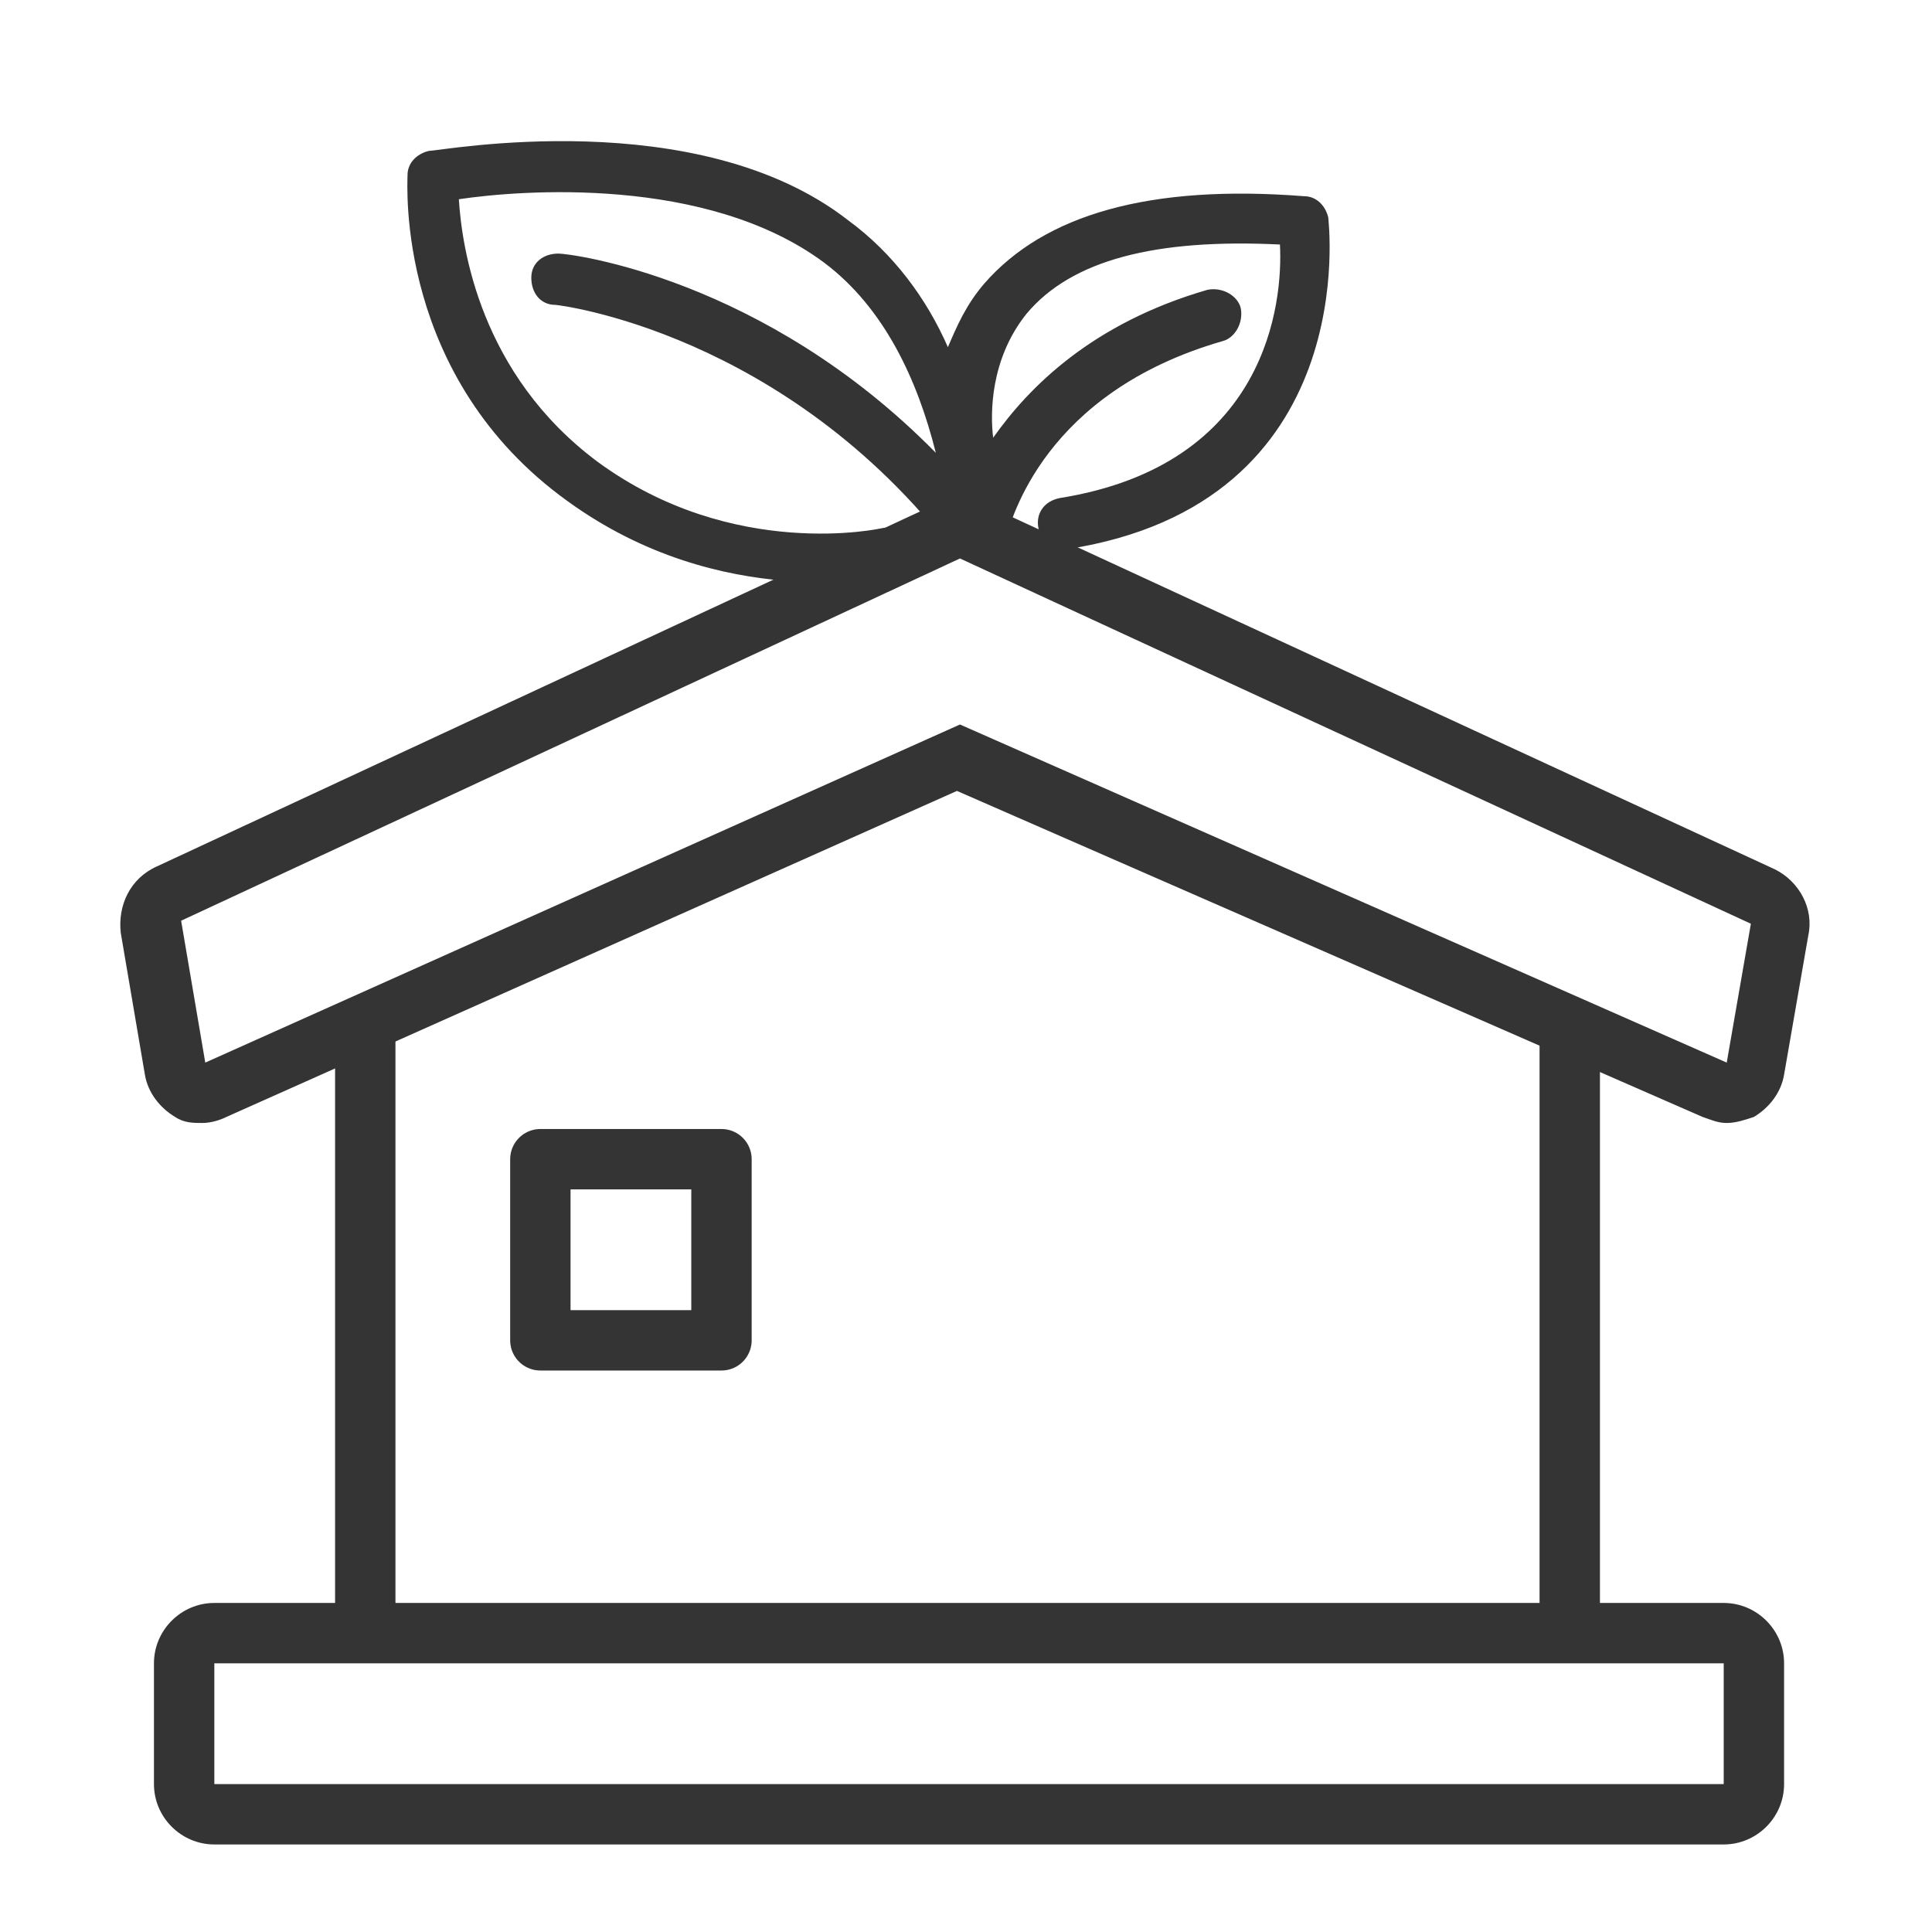
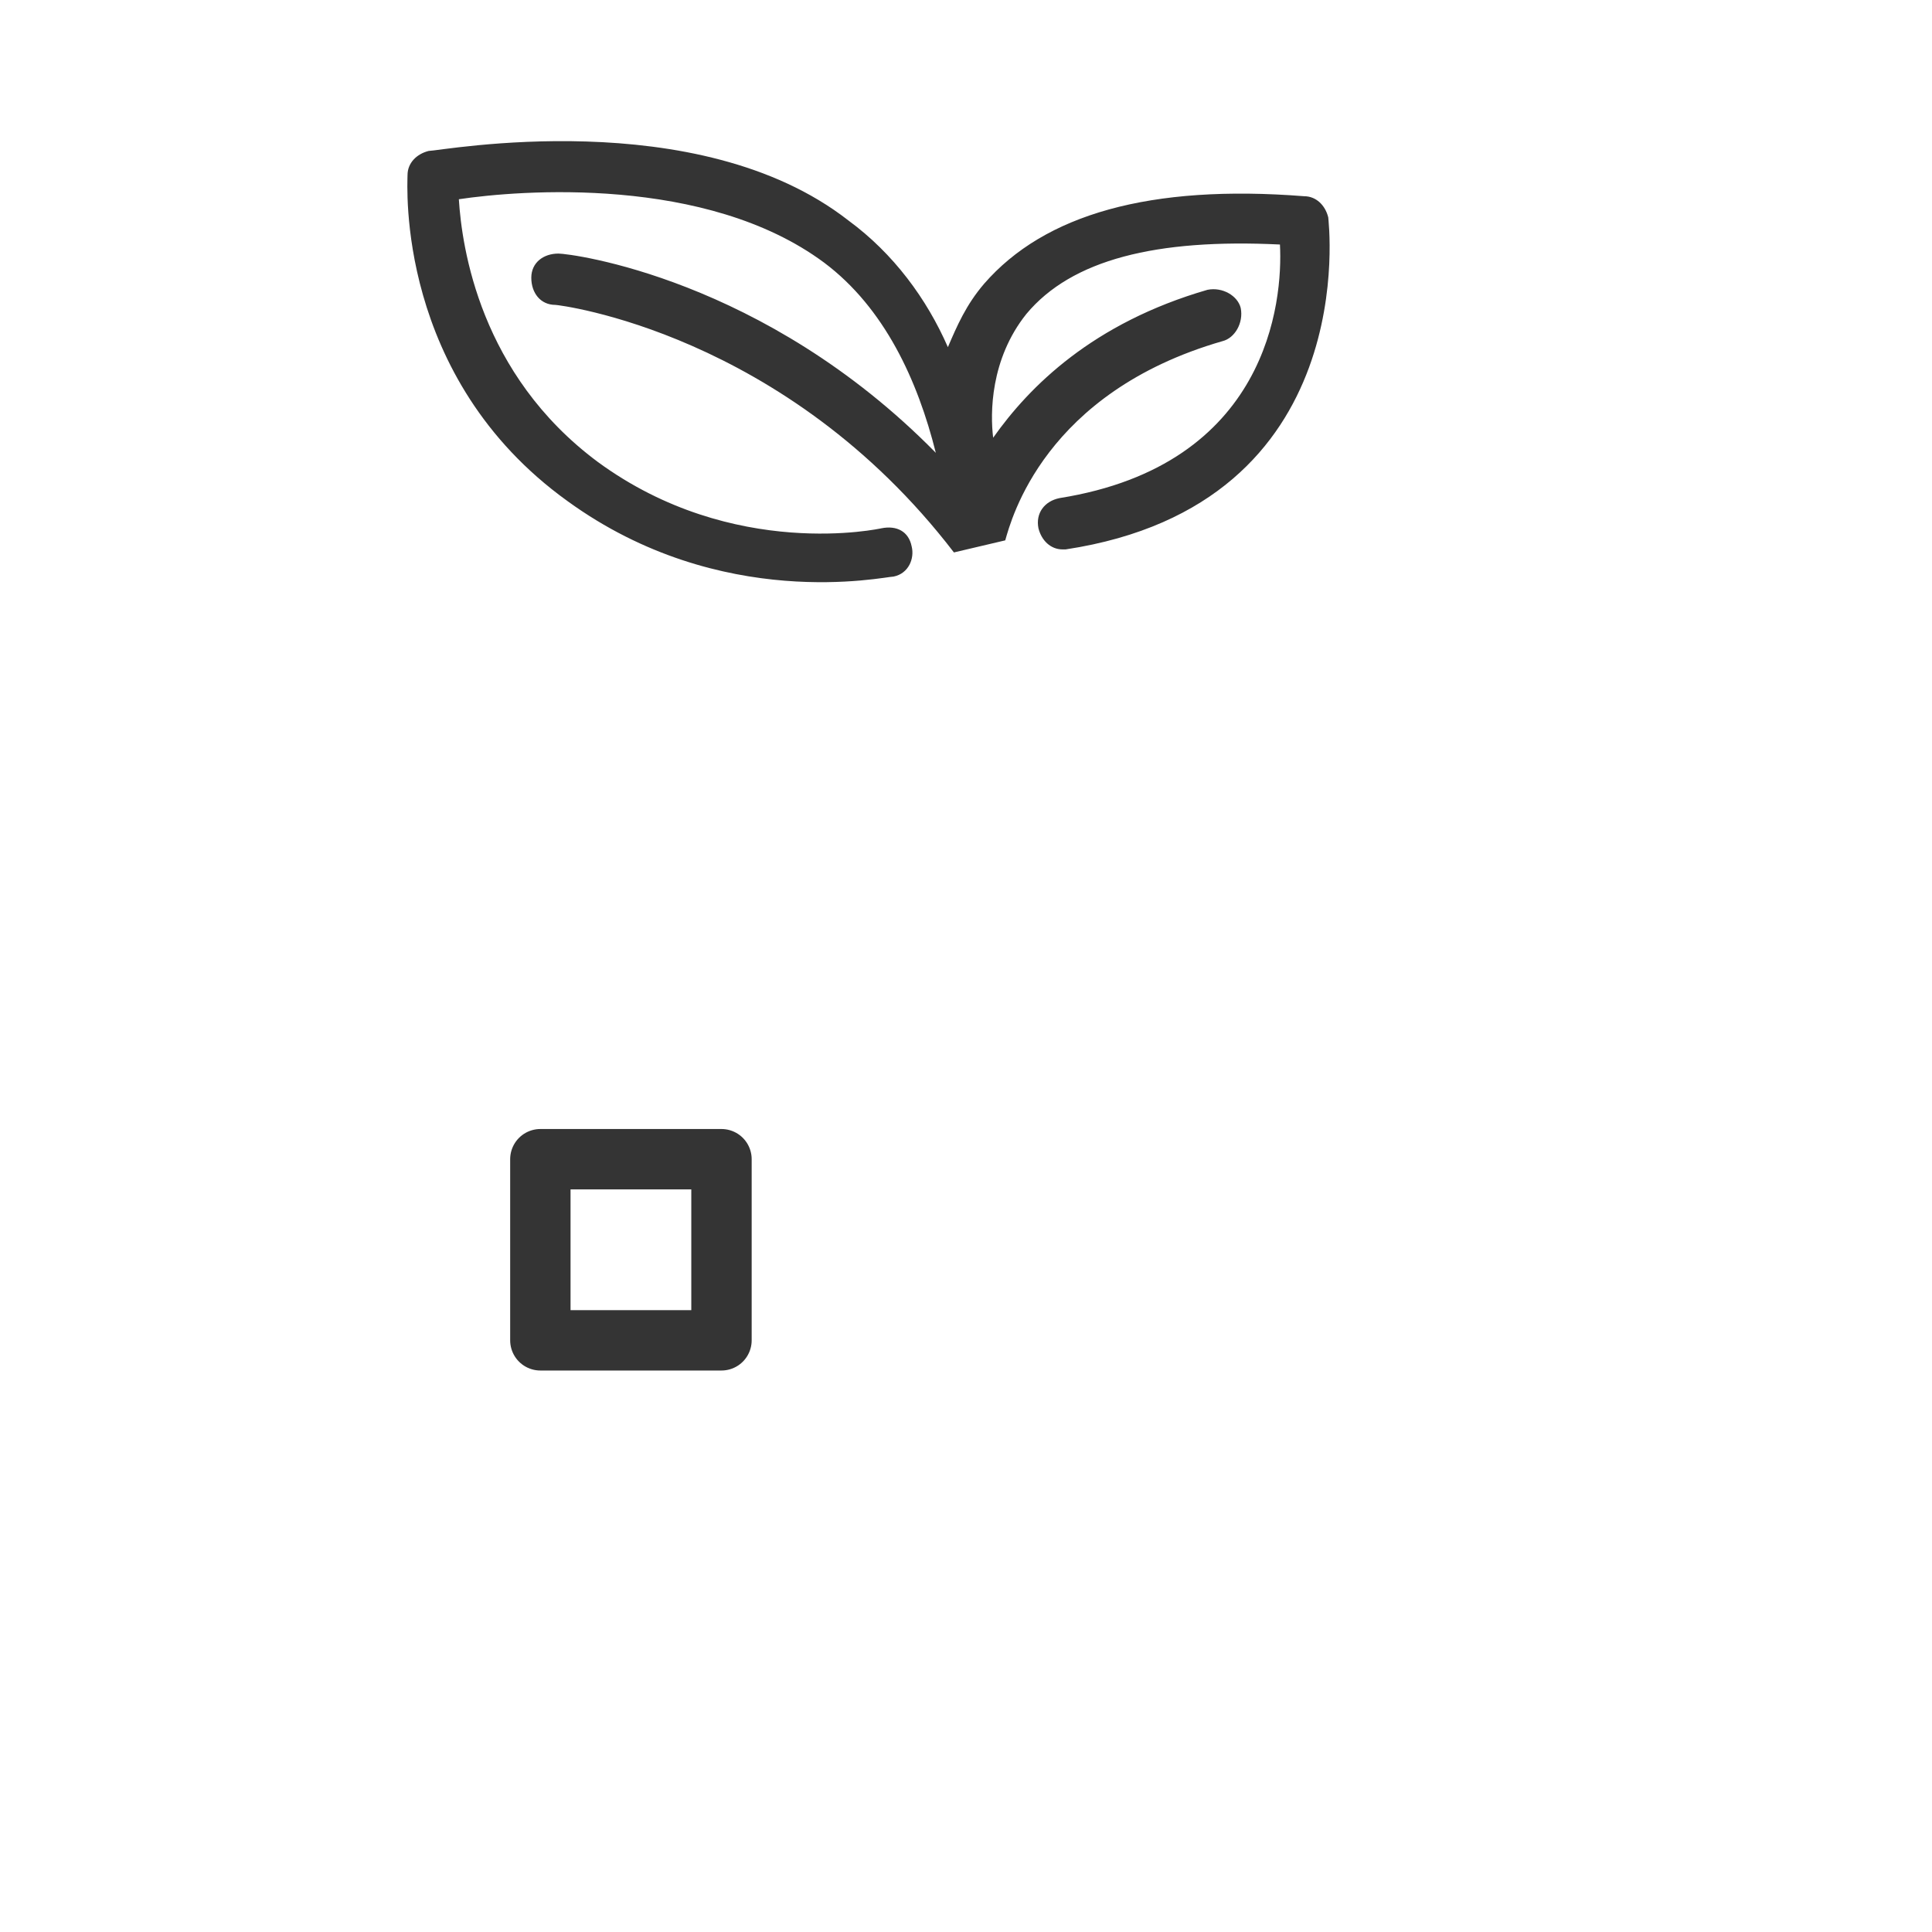
<svg xmlns="http://www.w3.org/2000/svg" xml:space="preserve" id="Layer_1" x="0" y="0" style="enable-background:new 0 0 64 64" version="1.1" viewBox="0 0 64 64">
  <style>.st0{fill:#343434}</style>
  <g id="XMLID_13_">
    <path id="XMLID_14_" d="M33.3 17.9c.2-.7 1.3-4.9 7.2-6.6.4-.1.7-.6.6-1.1-.1-.4-.6-.7-1.1-.6-3.8 1.1-5.9 3.2-7.1 4.9-.1-.8-.1-2.6 1.1-4.1 1.5-1.8 4.3-2.5 8.4-2.3.1 1.9-.4 7.3-7.3 8.4-.5.1-.8.5-.7 1 .1.4.4.7.8.7h.1c9.9-1.5 8.7-10.9 8.7-11-.1-.4-.4-.7-.8-.7-5.1-.4-8.6.6-10.6 2.9-.6.7-.9 1.4-1.2 2.1-.7-1.6-1.8-3.1-3.3-4.2C23.1 3.4 14.6 5 14.2 5c-.4.1-.7.4-.7.8 0 .3-.4 6.7 5.3 10.8 5.1 3.7 10.5 2.5 10.8 2.5.5-.1.7-.6.6-1-.1-.5-.5-.7-1-.6 0 0-4.9 1.1-9.4-2.2-3.9-2.9-4.5-7.1-4.6-8.7 2-.3 8.2-.8 12.1 2.1 2 1.5 3.1 3.9 3.7 6.3-5.7-5.8-12.1-6.6-12.5-6.6-.5 0-.9.3-.9.8s.3.9.8.9c.1 0 7.6.9 13.2 8.2" class="st0" />
  </g>
-   <path d="M31.8 18.5 58 30.6l-.8 4.6L31.8 24l-25 11.2-.8-4.7 25.8-12m0-2c-.3 0-.6.1-.8.2l-25.8 12c-.9.4-1.3 1.3-1.2 2.2l.8 4.7c.1.6.5 1.1 1 1.4.3.2.6.2.9.2.3 0 .6-.1.8-.2l24.2-10.8L56.4 37c.3.1.5.2.8.2.3 0 .6-.1.9-.2.5-.3.9-.8 1-1.4l.8-4.6c.2-.9-.3-1.8-1.1-2.2L32.6 16.7c-.3-.2-.6-.2-.8-.2z" class="st0" />
-   <path d="M11.1 34.3h2v20h-2zM51 34.3h2v20h-2z" class="st0" />
  <path d="M17.9 38.4h6v6h-6z" style="fill:none;stroke:#343434;stroke-width:2;stroke-linecap:square;stroke-linejoin:round;stroke-miterlimit:10" />
-   <path d="M57.1 55.1v4h-50v-4h50m0-2h-50c-1.1 0-2 .9-2 2v4c0 1.1.9 2 2 2h50c1.1 0 2-.9 2-2v-4c0-1.1-.9-2-2-2z" class="st0" />
</svg>